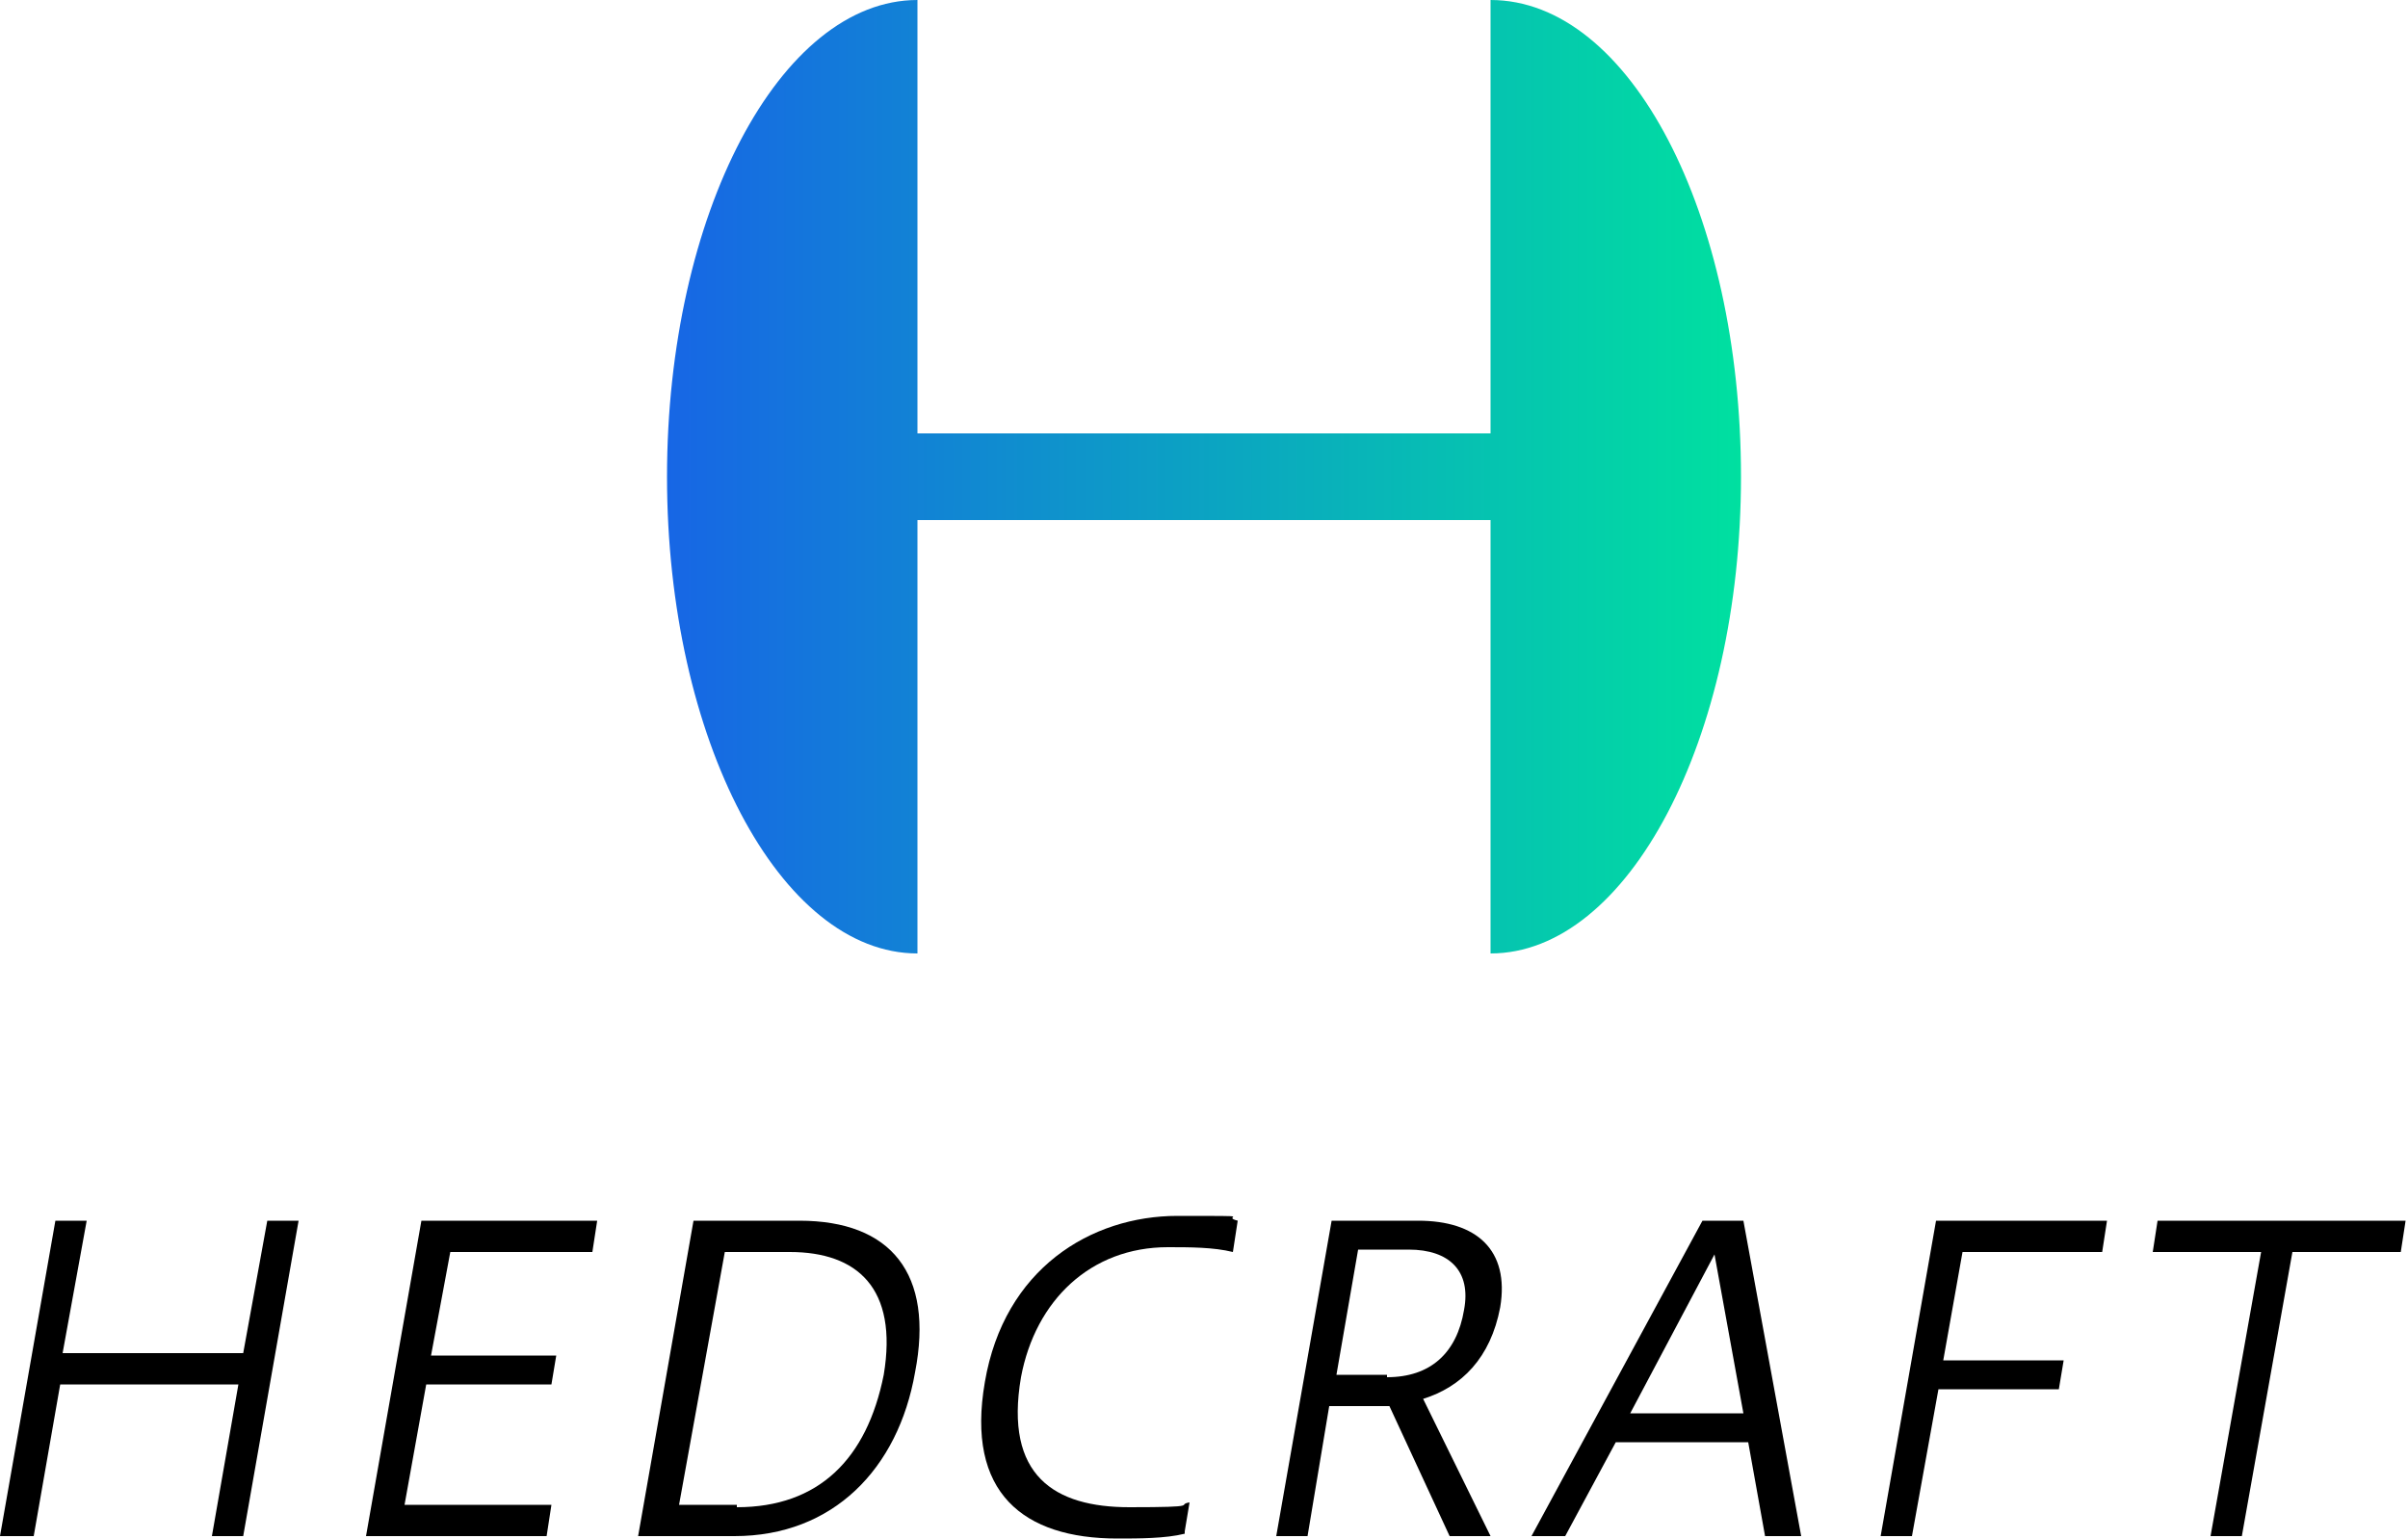
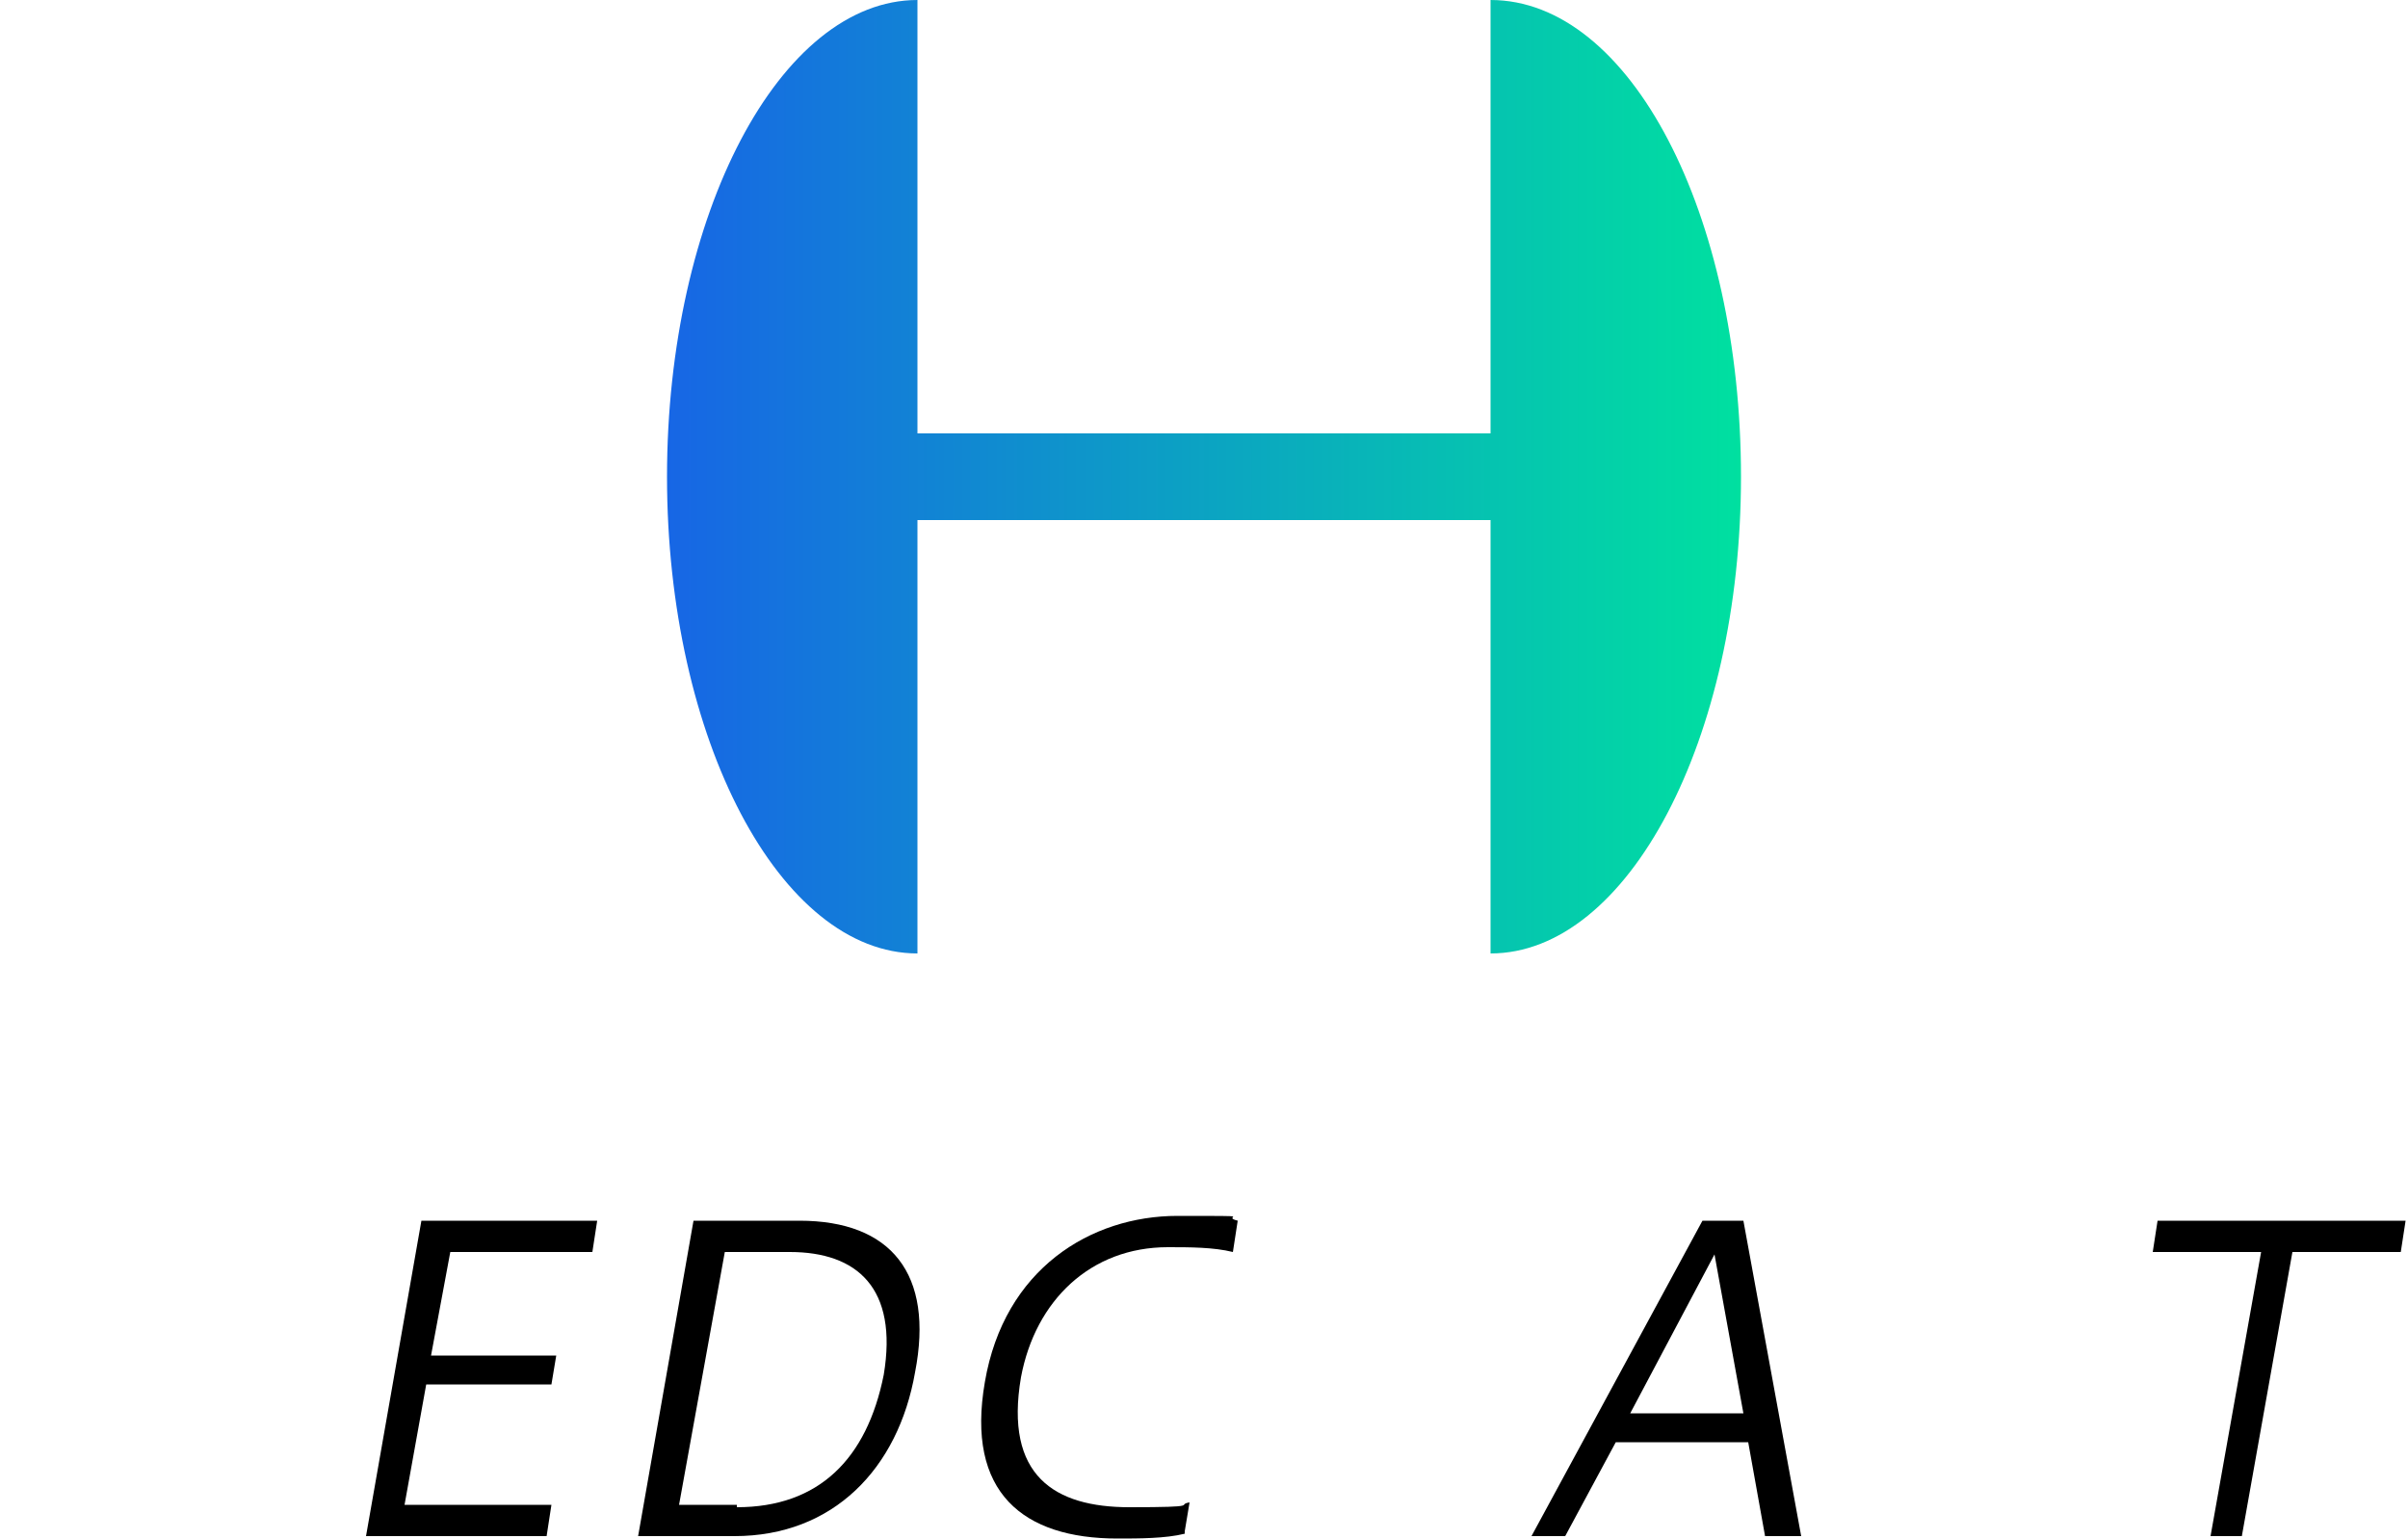
<svg xmlns="http://www.w3.org/2000/svg" id="_レイヤー_1" data-name="レイヤー_1" width="100" height="63.9" version="1.1" viewBox="0 0 100 63.9">
  <defs>
    <style>
      .st0 {
        fill: url(#_名称未設定グラデーション_19);
      }
    </style>
    <linearGradient id="_名称未設定グラデーション_19" data-name="名称未設定グラデーション 19" x1="27.7" y1="19.8" x2="72.3" y2="19.8" gradientUnits="userSpaceOnUse">
      <stop offset="0" stop-color="#1766e5" />
      <stop offset="1" stop-color="#00e0a0" />
    </linearGradient>
  </defs>
  <path class="st0" d="M61.9,0v18h-23.8V0c-5.7,0-10.4,8.9-10.4,19.8s4.7,19.8,10.4,19.8v-18h23.8v18c5.7,0,10.4-8.9,10.4-19.8S67.7,0,61.9,0Z" />
  <g>
-     <path d="M0,63.8l2.3-13.1h1.3l-1,5.5h7.5l1-5.5h1.3l-2.3,13.1h-1.3l1.1-6.3H2.5l-1.1,6.3H0Z" />
    <path d="M15.2,63.8l2.3-13.1h7.3l-.2,1.3h-5.9l-.8,4.3h5.2l-.2,1.2h-5.2l-.9,5h6.1l-.2,1.3h-7.4Z" />
    <path d="M33.2,50.7c3.8,0,5.6,2.2,4.8,6.3-.7,4-3.4,6.8-7.5,6.8h-4l2.3-13.1h4.3ZM30.6,62.6c3.4,0,5.4-2,6.1-5.5.6-3.6-1.1-5.1-3.9-5.1h-2.7l-1.9,10.5h2.4Z" />
    <path d="M49.2,63.7c-.8.2-1.9.2-2.8.2-3.9,0-6.3-1.9-5.5-6.5.8-4.7,4.4-6.9,8-6.9s1.7,0,2.5.2l-.2,1.3c-.8-.2-1.8-.2-2.7-.2-3.2,0-5.5,2.2-6.1,5.4-.7,4.1,1.4,5.4,4.5,5.4s1.9-.1,2.5-.2l-.2,1.2Z" />
-     <path d="M53,63.8l2.3-13.1h3.6c2.4,0,3.8,1.2,3.4,3.6-.4,2.1-1.6,3.3-3.2,3.8l2.8,5.7h-1.7l-2.5-5.4h-2.5l-.9,5.4h-1.3ZM57.6,57.2c1.8,0,2.9-1,3.2-2.8.3-1.6-.6-2.5-2.3-2.5h-2.1l-.9,5.2h2.1Z" />
    <path d="M63.6,63.8l7.1-13.1h1.7l2.4,13.1h-1.5l-.7-3.9h-5.5l-2.1,3.9h-1.4ZM67.7,58.7h4.7l-1.2-6.6-3.5,6.6Z" />
-     <path d="M78.1,63.8l2.3-13.1h7.1l-.2,1.3h-5.8l-.8,4.5h5l-.2,1.2h-5l-1.1,6.1h-1.3Z" />
    <path d="M91.8,63.8l2.1-11.8h-4.5l.2-1.3h10.3l-.2,1.3h-4.5l-2.1,11.8h-1.4Z" />
  </g>
</svg>